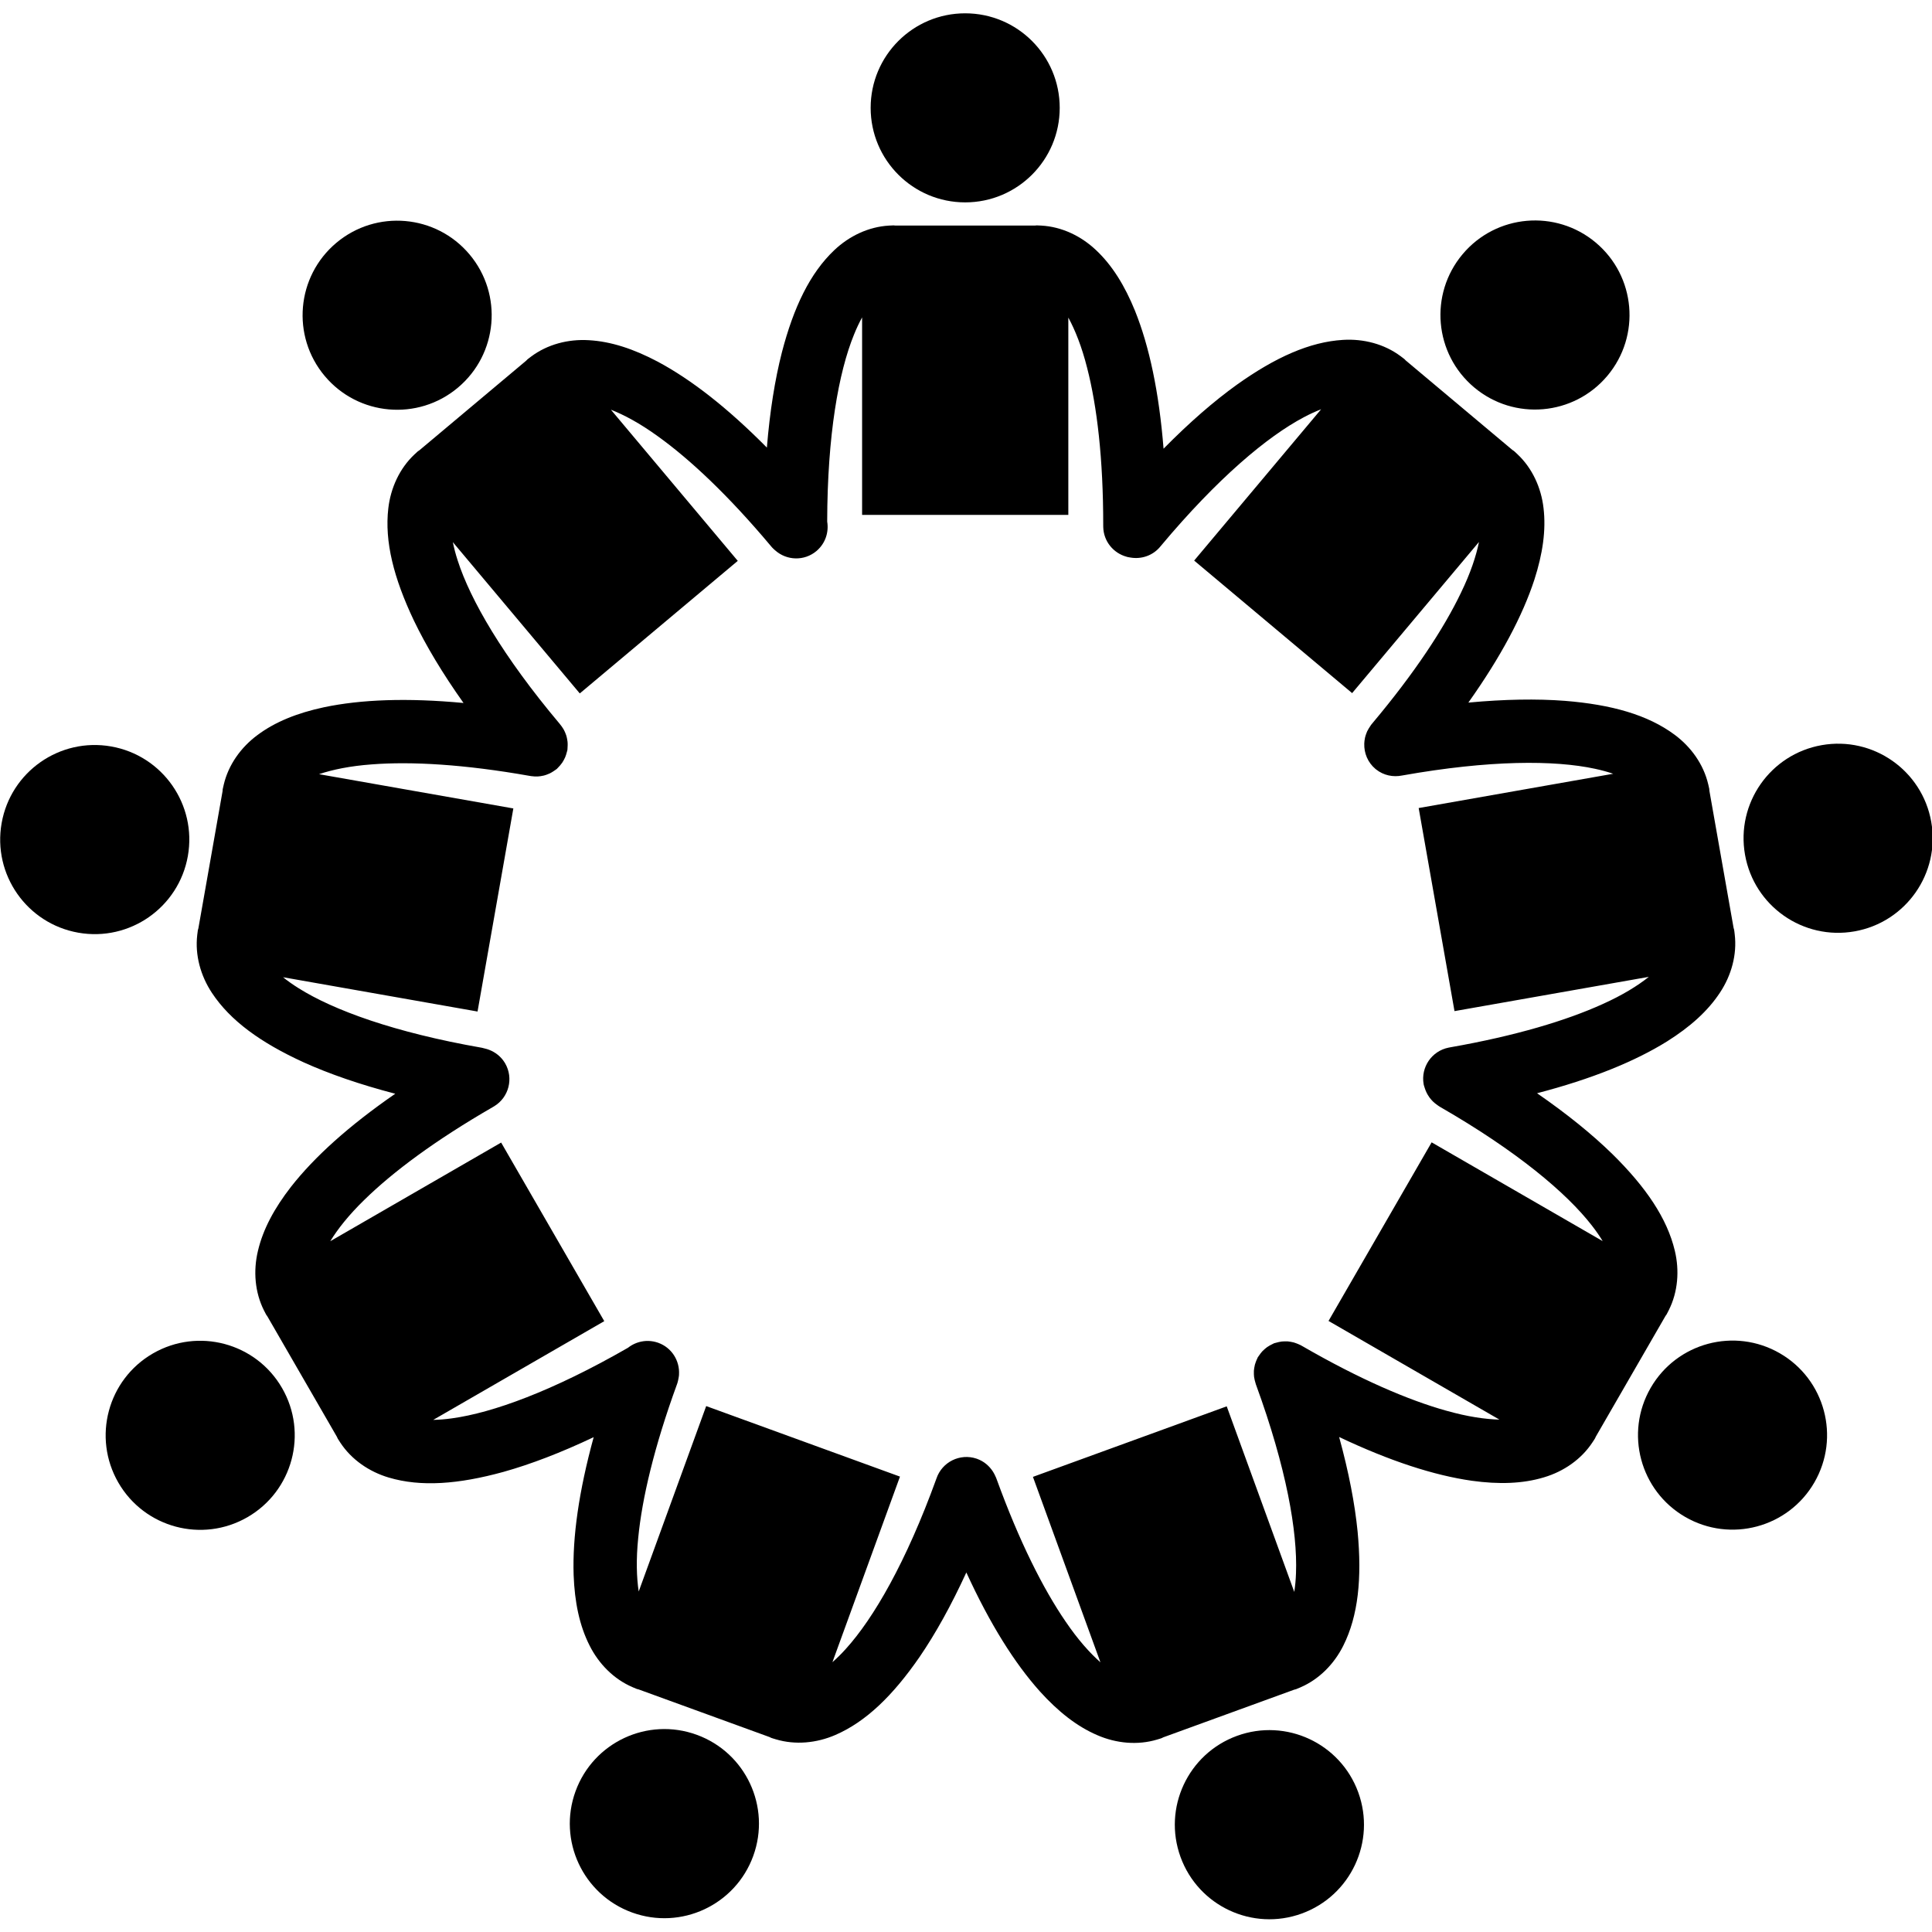
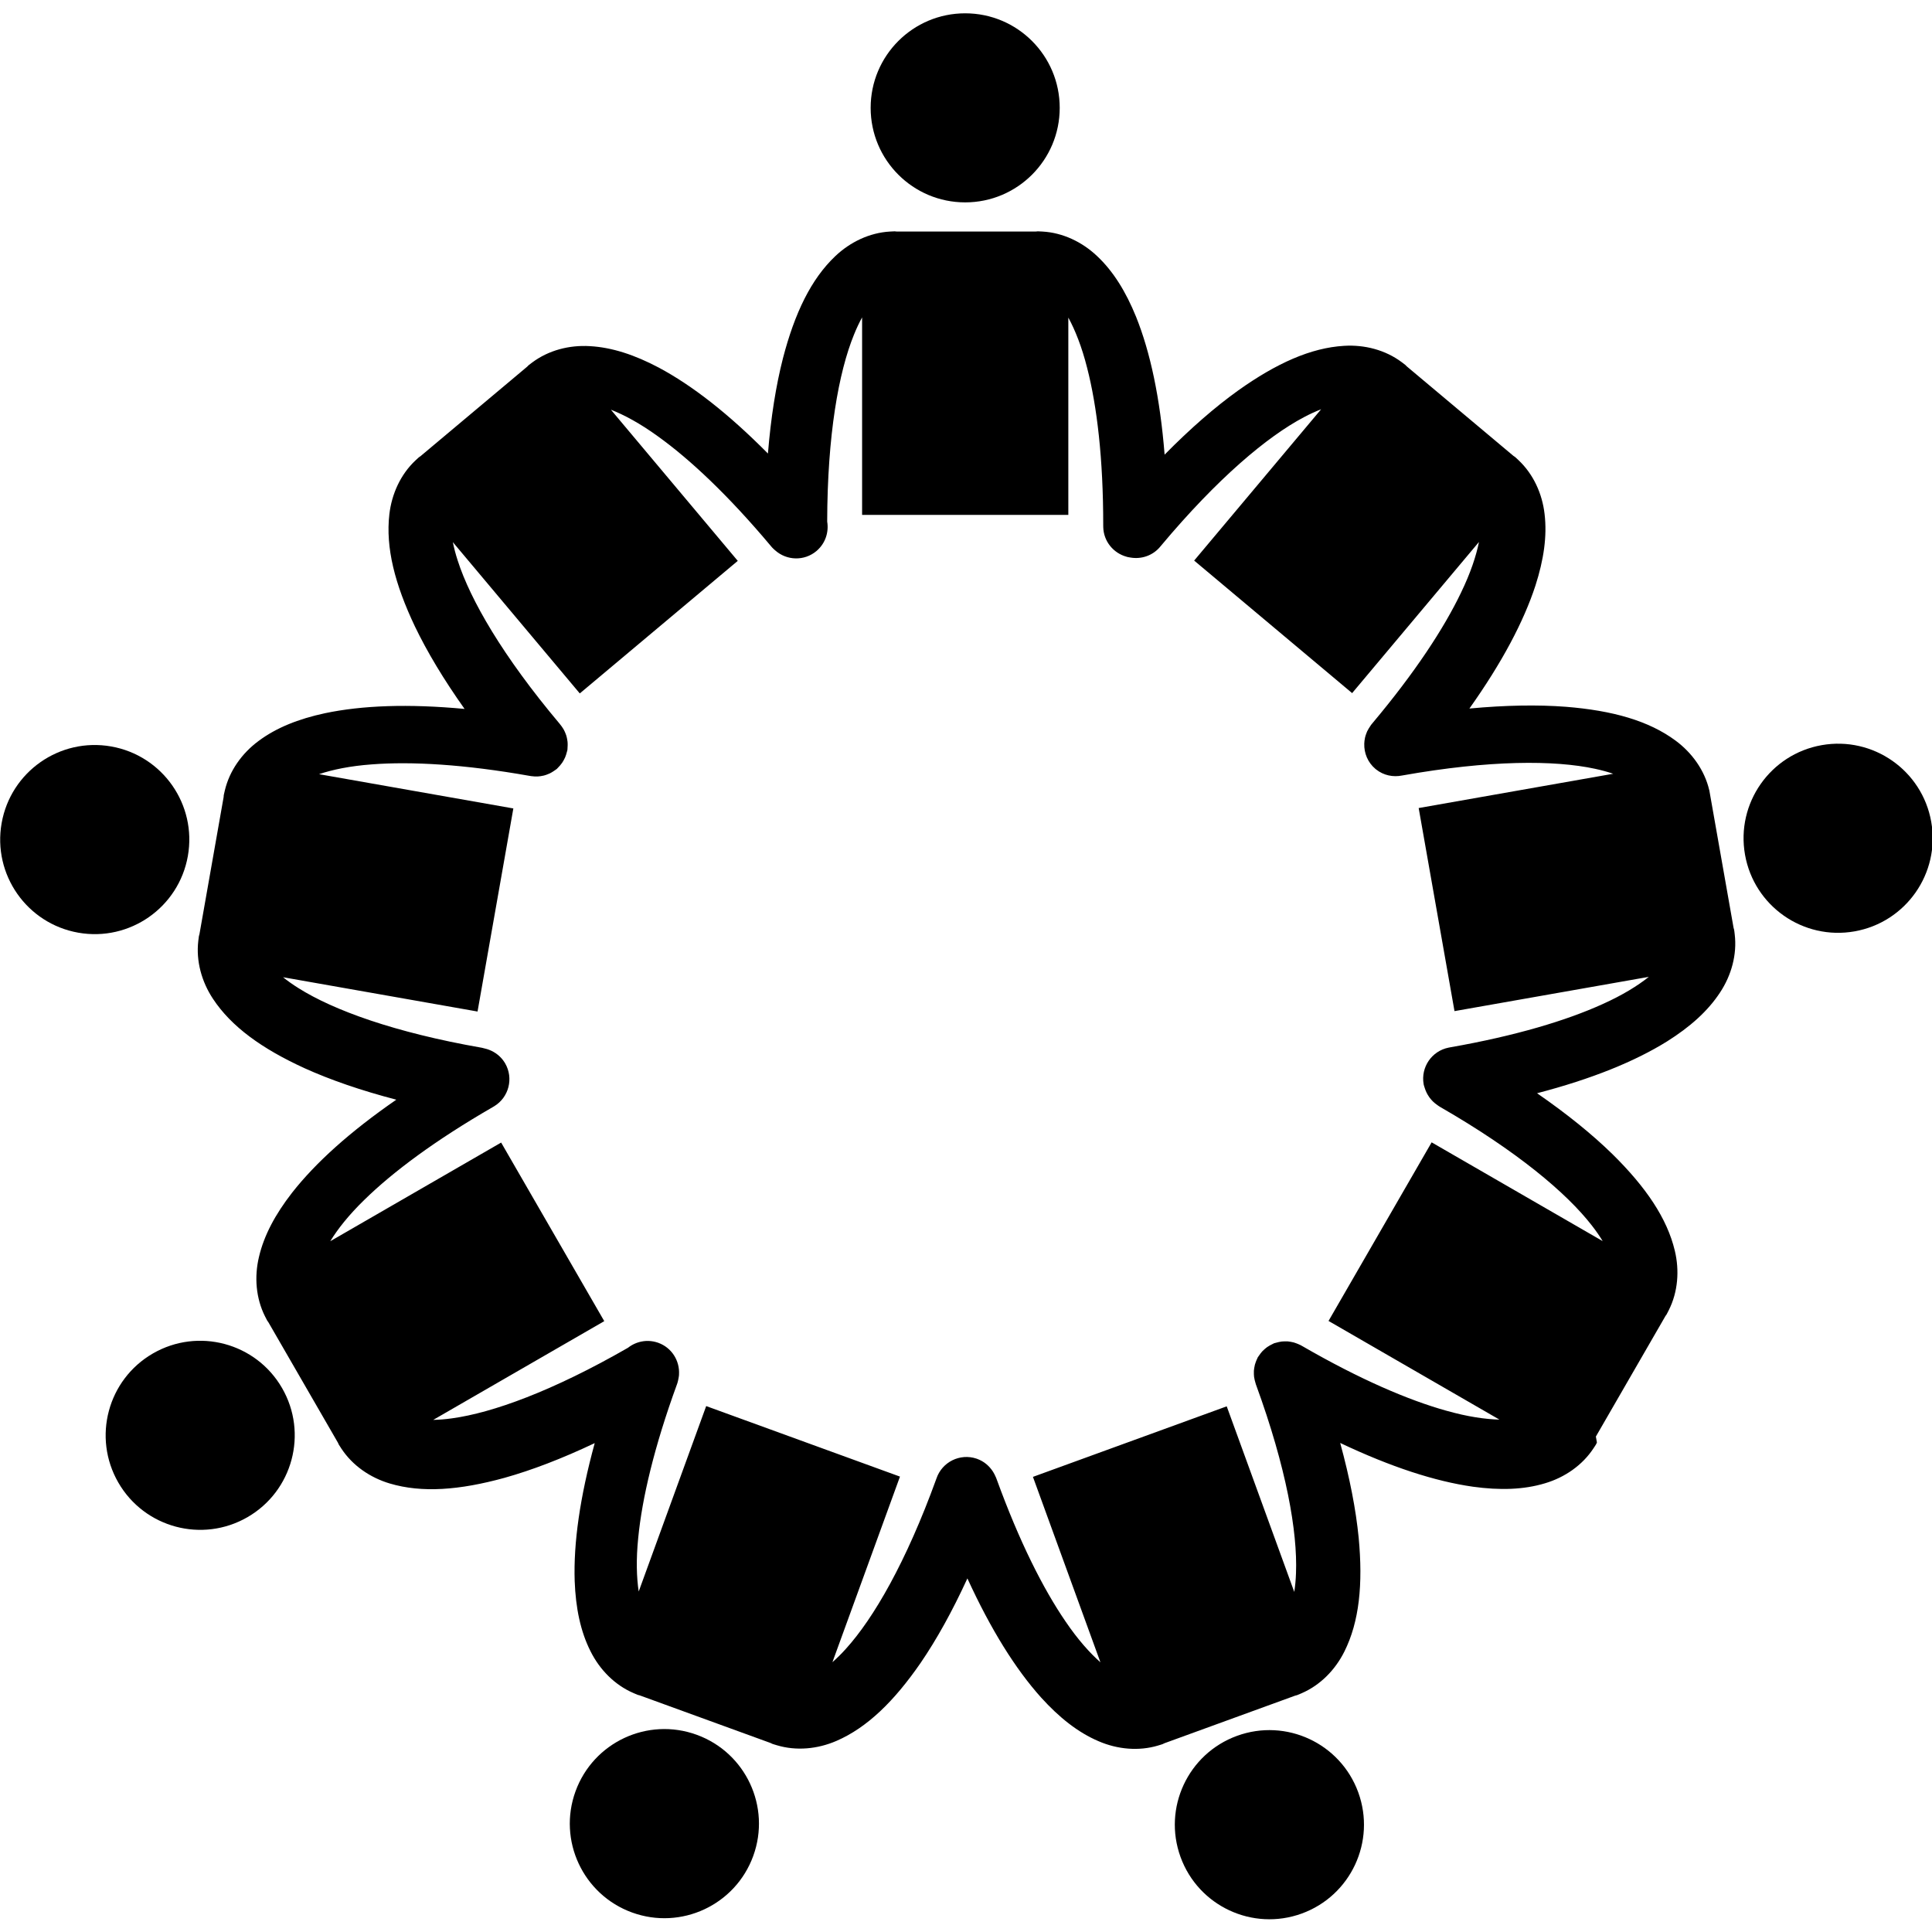
<svg xmlns="http://www.w3.org/2000/svg" id="Layer_1" height="512" viewBox="0 0 220.316 217.28" width="512">
  <g>
    <circle cx="110.065" cy="10.78" r="10.78" />
-     <ellipse cx="45.282" cy="34.441" rx="10.78" ry="10.78" transform="matrix(.766 -.643 .643 .766 -11.544 37.163)" />
    <ellipse cx="10.782" cy="94.192" rx="10.78" ry="10.78" transform="matrix(.174 -.985 .985 .174 -83.851 88.454)" />
    <ellipse cx="22.826" cy="162.167" rx="10.78" ry="10.78" transform="matrix(.866 -.5 .5 .866 -78.021 33.135)" />
    <ellipse cx="75.701" cy="206.466" rx="10.78" ry="10.78" transform="matrix(.342 -.94 .94 .342 -144.205 206.988)" />
    <ellipse cx="144.714" cy="206.497" rx="10.78" ry="10.78" transform="matrix(.94 -.342 .342 .94 -61.897 61.946)" />
-     <ellipse cx="197.578" cy="162.142" rx="10.779" ry="10.78" transform="matrix(.5 -.866 .866 .5 -41.634 252.168)" />
-     <path d="m181.985 162.3 7.938-13.75c.04-.063.091-.114.128-.179.077-.132.139-.271.209-.405l.023-.041c.008-.013.011-.027.018-.04 1.041-2.067 1.232-4.501.688-6.775-.885-3.714-3.307-7.262-7.102-11.005-2.312-2.26-5.173-4.582-8.608-6.955 6.246-1.63 11.14-3.618 14.826-5.912 2.613-1.643 4.651-3.452 6.044-5.582 1.293-1.956 1.946-4.32 1.67-6.625-.002-.007-.001-.014-.002-.021l-.004-.021c-.02-.159-.031-.319-.061-.478-.014-.077-.044-.146-.063-.222l-2.757-15.632c-.009-.074-.003-.148-.017-.224-.026-.153-.068-.303-.103-.454l-.007-.037c-.002-.012-.007-.021-.01-.033-.53-2.257-1.949-4.247-3.83-5.641-3.065-2.276-7.201-3.438-12.515-3.865-3.208-.244-6.873-.186-11.005.2 3.722-5.248 6.184-9.904 7.53-14.021.945-2.938 1.344-5.634 1.042-8.161-.267-2.33-1.286-4.561-2.98-6.147-.006-.005-.009-.01-.015-.015l-.017-.015c-.118-.108-.23-.224-.354-.326-.061-.051-.128-.084-.19-.13l-12.163-10.206c-.054-.051-.096-.109-.153-.157-.116-.099-.241-.184-.361-.275l-.038-.031c-.012-.01-.025-.016-.037-.025-1.855-1.383-4.219-1.994-6.552-1.852-3.812.227-7.726 1.996-12.071 5.083-2.645 1.896-5.445 4.328-8.399 7.326-.518-6.479-1.63-11.678-3.257-15.726-1.164-2.859-2.591-5.181-4.447-6.921-1.7-1.611-3.909-2.664-6.223-2.794-.011 0-.021-.003-.032-.003h-.035c-.156-.008-.311-.023-.468-.022-.076 0-.147.017-.223.022h-15.88c-.075-.005-.146-.022-.223-.022-.156-.001-.31.015-.465.022h-.034c-.012 0-.023.004-.035.004-2.314.131-4.521 1.184-6.22 2.793-2.773 2.623-4.636 6.494-5.979 11.652-.797 3.116-1.376 6.734-1.714 10.869-4.505-4.553-8.649-7.771-12.456-9.804-2.73-1.442-5.315-2.304-7.856-2.443-2.339-.142-4.707.473-6.563 1.86-.009.007-.018.011-.026.017l-.026.023c-.125.095-.254.182-.373.283-.059.05-.103.109-.157.161l-12.164 10.207c-.061.045-.127.077-.186.126-.121.1-.23.212-.344.317l-.027.023c-.009.007-.015.017-.023.023-1.688 1.588-2.703 3.814-2.97 6.14-.438 3.792.623 7.954 2.909 12.77 1.391 2.897 3.272 6.039 5.669 9.42-6.412-.601-11.681-.403-15.921.489-3.019.649-5.553 1.652-7.588 3.178-1.883 1.395-3.303 3.388-3.833 5.643-.002.012-.007.021-.009.032l-.006.035c-.035.151-.077.301-.104.455-.014.075-.008.149-.017.225l-2.757 15.64c-.018.073-.048.14-.061.214-.027.151-.039.305-.059.457l-.007.042c-.002.013-.001.025-.003.039-.272 2.3.381 4.654 1.672 6.606 2.102 3.187 5.59 5.692 10.437 7.912 2.946 1.333 6.43 2.538 10.471 3.593-5.302 3.663-9.215 7.202-11.891 10.614-1.894 2.438-3.191 4.835-3.77 7.312-.545 2.278-.351 4.719.692 6.788.005.01.008.02.013.028l.017.028c.071.14.136.282.215.418.038.066.09.12.132.184l7.942 13.755c.033.065.053.135.09.199.075.133.164.255.246.383l.024.042c.008.014.019.023.026.036 1.271 1.934 3.281 3.316 5.523 3.981 3.658 1.09 7.941.768 13.081-.647 3.102-.869 6.529-2.179 10.286-3.958-1.693 6.184-2.428 11.405-2.285 15.723.115 3.085.663 5.755 1.812 8.024 1.047 2.096 2.763 3.841 4.893 4.755.01.004.018.01.028.014l.031.012c.145.061.285.129.434.182.072.026.146.034.219.056l14.923 5.431c.068.029.128.07.199.096.144.054.292.091.438.136l.042.016c.013.005.026.006.04.01 2.217.666 4.647.433 6.794-.499 3.503-1.517 6.577-4.517 9.604-8.904 1.814-2.654 3.595-5.855 5.326-9.624 2.69 5.869 5.499 10.344 8.398 13.576 2.071 2.289 4.207 3.982 6.546 4.983 2.149.933 4.589 1.166 6.81.496.009-.003.017-.004.025-.007l.026-.01c.151-.047.305-.085.454-.141.073-.026.136-.068.206-.1l14.922-5.432c.07-.021.142-.028.212-.054.143-.051.278-.117.418-.176l.047-.017c.015-.005.026-.014.041-.02 2.125-.915 3.835-2.656 4.88-4.748 1.709-3.414 2.135-7.689 1.634-12.995-.316-3.202-1.011-6.801-2.108-10.803 5.824 2.76 10.846 4.38 15.14 4.991 3.058.422 5.782.346 8.218-.391 2.247-.667 4.267-2.058 5.537-4.001.004-.006.009-.011.013-.018l.012-.021c.087-.135.181-.264.26-.403.04-.066.061-.139.096-.208zm-17.052-2.946c-4.339-1.211-9.877-3.584-16.439-7.377-.014-.006-.074-.044-.186-.104-.036-.02-.075-.029-.111-.048-.121-.061-.245-.11-.372-.157-.097-.036-.192-.073-.291-.1-.118-.033-.238-.055-.36-.075-.107-.018-.214-.037-.321-.045-.119-.01-.238-.007-.357-.004-.111.002-.222.004-.332.018-.114.013-.228.037-.342.061-.116.025-.231.052-.346.089-.044.014-.088.018-.132.033-.025.009-.052.018-.081.028-.057.022-.105.057-.159.082-.102.045-.2.097-.298.152-.11.061-.217.126-.317.198-.086.061-.166.128-.246.196-.1.085-.195.171-.284.265-.068.073-.131.151-.194.23-.085.107-.165.216-.237.331-.023.037-.054.066-.075.105-.014.022-.026.049-.041.073-.022.041-.032.084-.053.125-.063.125-.114.253-.162.384-.034.095-.067.188-.094.285-.034.128-.058.257-.078.388-.016.102-.031.201-.038.302-.009.131-.006.261-.001.393.004.102.009.204.021.306.016.126.042.25.072.376.025.108.054.216.089.321.018.055.025.11.046.164.005.009.01.023.015.039 3.469 9.492 4.739 16.77 4.56 21.479-.027.797-.099 1.51-.197 2.15l-7.703-21.163-22.098 8.044 7.696 21.145c-1.204-1.06-2.572-2.582-3.985-4.667-2.546-3.717-5.263-9.095-7.852-16.219-.007-.013-.028-.081-.076-.198-.011-.027-.028-.05-.039-.077-.072-.176-.158-.343-.257-.505-.019-.03-.035-.062-.055-.091-.413-.638-1.016-1.157-1.78-1.436-.025-.01-.052-.02-.081-.03-1.889-.637-3.937.377-4.575 2.265-.002.01-.008.023-.014.039-3.444 9.501-7.149 15.893-10.314 19.385-.533.594-1.046 1.094-1.534 1.521l7.703-21.163-22.098-8.042-7.696 21.145c-.24-1.586-.311-3.632-.053-6.137.438-4.483 1.814-10.35 4.41-17.471.003-.015.03-.081.069-.201.007-.021.008-.041.014-.061.039-.128.066-.256.09-.387.027-.136.052-.27.063-.405.002-.026.001-.053.003-.078.099-1.561-.819-3.059-2.353-3.616-.025-.01-.053-.018-.08-.028-1.198-.403-2.459-.14-3.385.589-8.601 4.945-15.444 7.414-20.058 8.046-.79.112-1.504.165-2.152.179l19.504-11.26-11.759-20.365-19.486 11.25c.835-1.369 2.097-2.98 3.903-4.734 3.218-3.152 8.043-6.762 14.608-10.549.012-.009.075-.042.183-.109 1.679-1.02 2.228-3.192 1.251-4.886-.014-.024-.029-.048-.044-.073-.433-.71-1.076-1.204-1.798-1.48-.078-.031-.157-.057-.237-.082-.115-.035-.229-.066-.348-.09-.073-.016-.142-.044-.217-.056-.009 0-.023-.004-.041-.007-9.953-1.742-16.894-4.281-20.88-6.792-.677-.422-1.258-.84-1.764-1.246l22.178 3.911 4.083-23.159-22.159-3.907c1.521-.513 3.522-.936 6.033-1.118 4.492-.347 10.508-.01 17.972 1.31.015.001.085.016.21.033.009.001.018 0 .026.001.212.031.424.041.638.034.029-.001.059 0 .088-.002.196-.011.391-.041.584-.085.037-.008.075-.014.111-.023.176-.046.346-.108.515-.182.048-.021.097-.038.144-.061.144-.069.281-.153.418-.244.065-.043.131-.084.193-.132.046-.035.097-.06.142-.097.021-.019.043-.036.065-.056.052-.046.09-.101.139-.148.072-.071.14-.146.206-.222.085-.1.167-.2.24-.307.061-.088.113-.181.167-.274.061-.107.118-.215.166-.327.046-.104.083-.212.119-.322.036-.112.069-.224.095-.338.012-.053.033-.101.043-.154.006-.027.009-.056.014-.084.009-.057.003-.111.009-.168.011-.106.015-.209.016-.315.003-.141.001-.279-.013-.417-.009-.082-.023-.161-.037-.242-.026-.155-.058-.308-.104-.457-.021-.065-.046-.128-.069-.192-.06-.16-.127-.316-.209-.466-.027-.051-.058-.099-.088-.148-.098-.161-.206-.313-.327-.457-.015-.018-.024-.038-.039-.055-.007-.007-.016-.019-.027-.032-6.504-7.732-10.189-14.139-11.629-18.624-.247-.758-.424-1.452-.551-2.088l14.476 17.251 18.015-15.116-14.466-17.238c1.494.585 3.301 1.547 5.341 3.022 3.664 2.622 8.056 6.746 12.926 12.555.01.01.055.066.139.16.009.01.019.016.027.025.091.097.188.184.289.27 1.32 1.183 3.327 1.25 4.712.088.022-.018.043-.037.064-.056.974-.855 1.365-2.118 1.165-3.309.024-9.887 1.305-17.027 3.061-21.328.298-.739.608-1.385.92-1.952v22.519h23.517v-22.5c.769 1.408 1.534 3.307 2.148 5.748 1.122 4.363 1.835 10.346 1.832 17.926.001.014-.001.086.003.212.037 1.64 1.169 2.986 2.679 3.391.03.009.062.02.093.028.101.024.204.04.309.055 1.26.225 2.597-.212 3.453-1.28.005-.008.015-.019.026-.032 6.486-7.75 12.154-12.489 16.322-14.688.704-.375 1.357-.669 1.962-.904l-14.478 17.254 18.015 15.114 14.464-17.237c-.316 1.573-.951 3.52-2.05 5.785-1.945 4.063-5.244 9.105-10.119 14.908-.008.014-.056.066-.134.165-.022.028-.036.06-.059.09-.074.1-.139.204-.203.312-.065.11-.13.219-.184.333-.029.064-.053.132-.079.198-.064.161-.119.323-.159.489-.007.03-.011.061-.017.091-.044.209-.071.418-.077.63v.003c-.032 1.068.395 2.138 1.273 2.875.021.017.044.034.065.053.87.695 1.961.907 2.974.701h.004c.009-.003.024-.006.041-.008 9.95-1.768 17.339-1.755 21.945-.761.78.166 1.471.36 2.084.569l-22.181 3.91 4.085 23.158 22.159-3.907c-1.253 1.001-2.989 2.084-5.288 3.114-4.102 1.861-9.87 3.604-17.335 4.916-.015.005-.085.015-.209.04-1.927.385-3.185 2.237-2.847 4.165.005.025.012.054.017.082.022.109.065.208.097.314.007.023.015.047.021.07.058.179.124.351.206.514.036.076.078.147.119.221.063.106.128.212.201.311.088.123.186.236.29.348.039.041.076.082.116.121.148.146.311.275.486.396.1.067.189.145.297.203.009.004.023.012.036.021 8.759 5.042 14.41 9.801 17.3 13.523.491.628.896 1.221 1.231 1.775l-19.505-11.262-11.757 20.366 19.487 11.251c-1.601-.039-3.628-.326-6.051-1.014z" />
+     <path d="m181.985 162.3 7.938-13.75c.04-.063.091-.114.128-.179.077-.132.139-.271.209-.405l.023-.041c.008-.013.011-.027.018-.04 1.041-2.067 1.232-4.501.688-6.775-.885-3.714-3.307-7.262-7.102-11.005-2.312-2.26-5.173-4.582-8.608-6.955 6.246-1.63 11.14-3.618 14.826-5.912 2.613-1.643 4.651-3.452 6.044-5.582 1.293-1.956 1.946-4.32 1.67-6.625-.002-.007-.001-.014-.002-.021l-.004-.021c-.02-.159-.031-.319-.061-.478-.014-.077-.044-.146-.063-.222l-2.757-15.632l-.007-.037c-.002-.012-.007-.021-.01-.033-.53-2.257-1.949-4.247-3.83-5.641-3.065-2.276-7.201-3.438-12.515-3.865-3.208-.244-6.873-.186-11.005.2 3.722-5.248 6.184-9.904 7.53-14.021.945-2.938 1.344-5.634 1.042-8.161-.267-2.33-1.286-4.561-2.98-6.147-.006-.005-.009-.01-.015-.015l-.017-.015c-.118-.108-.23-.224-.354-.326-.061-.051-.128-.084-.19-.13l-12.163-10.206c-.054-.051-.096-.109-.153-.157-.116-.099-.241-.184-.361-.275l-.038-.031c-.012-.01-.025-.016-.037-.025-1.855-1.383-4.219-1.994-6.552-1.852-3.812.227-7.726 1.996-12.071 5.083-2.645 1.896-5.445 4.328-8.399 7.326-.518-6.479-1.63-11.678-3.257-15.726-1.164-2.859-2.591-5.181-4.447-6.921-1.7-1.611-3.909-2.664-6.223-2.794-.011 0-.021-.003-.032-.003h-.035c-.156-.008-.311-.023-.468-.022-.076 0-.147.017-.223.022h-15.88c-.075-.005-.146-.022-.223-.022-.156-.001-.31.015-.465.022h-.034c-.012 0-.023.004-.035.004-2.314.131-4.521 1.184-6.22 2.793-2.773 2.623-4.636 6.494-5.979 11.652-.797 3.116-1.376 6.734-1.714 10.869-4.505-4.553-8.649-7.771-12.456-9.804-2.73-1.442-5.315-2.304-7.856-2.443-2.339-.142-4.707.473-6.563 1.86-.009.007-.018.011-.026.017l-.026.023c-.125.095-.254.182-.373.283-.059.05-.103.109-.157.161l-12.164 10.207c-.061.045-.127.077-.186.126-.121.1-.23.212-.344.317l-.027.023c-.009.007-.015.017-.023.023-1.688 1.588-2.703 3.814-2.97 6.14-.438 3.792.623 7.954 2.909 12.77 1.391 2.897 3.272 6.039 5.669 9.42-6.412-.601-11.681-.403-15.921.489-3.019.649-5.553 1.652-7.588 3.178-1.883 1.395-3.303 3.388-3.833 5.643-.002.012-.007.021-.009.032l-.006.035c-.035.151-.077.301-.104.455-.014.075-.008.149-.017.225l-2.757 15.64c-.018.073-.048.14-.061.214-.027.151-.039.305-.059.457l-.007.042c-.002.013-.001.025-.003.039-.272 2.3.381 4.654 1.672 6.606 2.102 3.187 5.59 5.692 10.437 7.912 2.946 1.333 6.43 2.538 10.471 3.593-5.302 3.663-9.215 7.202-11.891 10.614-1.894 2.438-3.191 4.835-3.77 7.312-.545 2.278-.351 4.719.692 6.788.005.01.008.02.013.028l.017.028c.071.14.136.282.215.418.038.066.09.12.132.184l7.942 13.755c.033.065.053.135.09.199.075.133.164.255.246.383l.024.042c.008.014.019.023.026.036 1.271 1.934 3.281 3.316 5.523 3.981 3.658 1.09 7.941.768 13.081-.647 3.102-.869 6.529-2.179 10.286-3.958-1.693 6.184-2.428 11.405-2.285 15.723.115 3.085.663 5.755 1.812 8.024 1.047 2.096 2.763 3.841 4.893 4.755.01.004.018.01.028.014l.031.012c.145.061.285.129.434.182.072.026.146.034.219.056l14.923 5.431c.068.029.128.07.199.096.144.054.292.091.438.136l.042.016c.013.005.026.006.04.01 2.217.666 4.647.433 6.794-.499 3.503-1.517 6.577-4.517 9.604-8.904 1.814-2.654 3.595-5.855 5.326-9.624 2.69 5.869 5.499 10.344 8.398 13.576 2.071 2.289 4.207 3.982 6.546 4.983 2.149.933 4.589 1.166 6.81.496.009-.003.017-.004.025-.007l.026-.01c.151-.047.305-.085.454-.141.073-.026.136-.068.206-.1l14.922-5.432c.07-.021.142-.028.212-.054.143-.051.278-.117.418-.176l.047-.017c.015-.005.026-.014.041-.02 2.125-.915 3.835-2.656 4.88-4.748 1.709-3.414 2.135-7.689 1.634-12.995-.316-3.202-1.011-6.801-2.108-10.803 5.824 2.76 10.846 4.38 15.14 4.991 3.058.422 5.782.346 8.218-.391 2.247-.667 4.267-2.058 5.537-4.001.004-.006.009-.011.013-.018l.012-.021c.087-.135.181-.264.26-.403.04-.066.061-.139.096-.208zm-17.052-2.946c-4.339-1.211-9.877-3.584-16.439-7.377-.014-.006-.074-.044-.186-.104-.036-.02-.075-.029-.111-.048-.121-.061-.245-.11-.372-.157-.097-.036-.192-.073-.291-.1-.118-.033-.238-.055-.36-.075-.107-.018-.214-.037-.321-.045-.119-.01-.238-.007-.357-.004-.111.002-.222.004-.332.018-.114.013-.228.037-.342.061-.116.025-.231.052-.346.089-.044.014-.088.018-.132.033-.025.009-.052.018-.081.028-.057.022-.105.057-.159.082-.102.045-.2.097-.298.152-.11.061-.217.126-.317.198-.086.061-.166.128-.246.196-.1.085-.195.171-.284.265-.068.073-.131.151-.194.23-.085.107-.165.216-.237.331-.023.037-.054.066-.075.105-.014.022-.026.049-.041.073-.022.041-.032.084-.053.125-.063.125-.114.253-.162.384-.034.095-.067.188-.094.285-.034.128-.058.257-.078.388-.016.102-.031.201-.038.302-.009.131-.006.261-.001.393.004.102.009.204.021.306.016.126.042.25.072.376.025.108.054.216.089.321.018.055.025.11.046.164.005.009.01.023.015.039 3.469 9.492 4.739 16.77 4.56 21.479-.027.797-.099 1.51-.197 2.15l-7.703-21.163-22.098 8.044 7.696 21.145c-1.204-1.06-2.572-2.582-3.985-4.667-2.546-3.717-5.263-9.095-7.852-16.219-.007-.013-.028-.081-.076-.198-.011-.027-.028-.05-.039-.077-.072-.176-.158-.343-.257-.505-.019-.03-.035-.062-.055-.091-.413-.638-1.016-1.157-1.78-1.436-.025-.01-.052-.02-.081-.03-1.889-.637-3.937.377-4.575 2.265-.002.01-.008.023-.014.039-3.444 9.501-7.149 15.893-10.314 19.385-.533.594-1.046 1.094-1.534 1.521l7.703-21.163-22.098-8.042-7.696 21.145c-.24-1.586-.311-3.632-.053-6.137.438-4.483 1.814-10.35 4.41-17.471.003-.015.03-.081.069-.201.007-.021.008-.041.014-.061.039-.128.066-.256.09-.387.027-.136.052-.27.063-.405.002-.026.001-.053.003-.078.099-1.561-.819-3.059-2.353-3.616-.025-.01-.053-.018-.08-.028-1.198-.403-2.459-.14-3.385.589-8.601 4.945-15.444 7.414-20.058 8.046-.79.112-1.504.165-2.152.179l19.504-11.26-11.759-20.365-19.486 11.25c.835-1.369 2.097-2.98 3.903-4.734 3.218-3.152 8.043-6.762 14.608-10.549.012-.009.075-.042.183-.109 1.679-1.02 2.228-3.192 1.251-4.886-.014-.024-.029-.048-.044-.073-.433-.71-1.076-1.204-1.798-1.48-.078-.031-.157-.057-.237-.082-.115-.035-.229-.066-.348-.09-.073-.016-.142-.044-.217-.056-.009 0-.023-.004-.041-.007-9.953-1.742-16.894-4.281-20.88-6.792-.677-.422-1.258-.84-1.764-1.246l22.178 3.911 4.083-23.159-22.159-3.907c1.521-.513 3.522-.936 6.033-1.118 4.492-.347 10.508-.01 17.972 1.31.015.001.085.016.21.033.009.001.018 0 .026.001.212.031.424.041.638.034.029-.001.059 0 .088-.002.196-.011.391-.041.584-.085.037-.008.075-.014.111-.023.176-.046.346-.108.515-.182.048-.021.097-.038.144-.061.144-.069.281-.153.418-.244.065-.043.131-.084.193-.132.046-.035.097-.06.142-.097.021-.019.043-.036.065-.056.052-.046.09-.101.139-.148.072-.071.14-.146.206-.222.085-.1.167-.2.24-.307.061-.088.113-.181.167-.274.061-.107.118-.215.166-.327.046-.104.083-.212.119-.322.036-.112.069-.224.095-.338.012-.053.033-.101.043-.154.006-.027.009-.056.014-.084.009-.057.003-.111.009-.168.011-.106.015-.209.016-.315.003-.141.001-.279-.013-.417-.009-.082-.023-.161-.037-.242-.026-.155-.058-.308-.104-.457-.021-.065-.046-.128-.069-.192-.06-.16-.127-.316-.209-.466-.027-.051-.058-.099-.088-.148-.098-.161-.206-.313-.327-.457-.015-.018-.024-.038-.039-.055-.007-.007-.016-.019-.027-.032-6.504-7.732-10.189-14.139-11.629-18.624-.247-.758-.424-1.452-.551-2.088l14.476 17.251 18.015-15.116-14.466-17.238c1.494.585 3.301 1.547 5.341 3.022 3.664 2.622 8.056 6.746 12.926 12.555.01.01.055.066.139.16.009.01.019.016.027.025.091.097.188.184.289.27 1.32 1.183 3.327 1.25 4.712.088.022-.018.043-.037.064-.056.974-.855 1.365-2.118 1.165-3.309.024-9.887 1.305-17.027 3.061-21.328.298-.739.608-1.385.92-1.952v22.519h23.517v-22.5c.769 1.408 1.534 3.307 2.148 5.748 1.122 4.363 1.835 10.346 1.832 17.926.001.014-.001.086.003.212.037 1.64 1.169 2.986 2.679 3.391.03.009.062.02.093.028.101.024.204.04.309.055 1.26.225 2.597-.212 3.453-1.28.005-.008.015-.019.026-.032 6.486-7.75 12.154-12.489 16.322-14.688.704-.375 1.357-.669 1.962-.904l-14.478 17.254 18.015 15.114 14.464-17.237c-.316 1.573-.951 3.52-2.05 5.785-1.945 4.063-5.244 9.105-10.119 14.908-.008.014-.056.066-.134.165-.022.028-.036.06-.059.09-.074.1-.139.204-.203.312-.065.11-.13.219-.184.333-.029.064-.053.132-.079.198-.064.161-.119.323-.159.489-.007.03-.011.061-.017.091-.044.209-.071.418-.077.63v.003c-.032 1.068.395 2.138 1.273 2.875.021.017.044.034.065.053.87.695 1.961.907 2.974.701h.004c.009-.003.024-.006.041-.008 9.95-1.768 17.339-1.755 21.945-.761.78.166 1.471.36 2.084.569l-22.181 3.91 4.085 23.158 22.159-3.907c-1.253 1.001-2.989 2.084-5.288 3.114-4.102 1.861-9.87 3.604-17.335 4.916-.015.005-.085.015-.209.04-1.927.385-3.185 2.237-2.847 4.165.005.025.012.054.017.082.022.109.065.208.097.314.007.023.015.047.021.07.058.179.124.351.206.514.036.076.078.147.119.221.063.106.128.212.201.311.088.123.186.236.29.348.039.041.076.082.116.121.148.146.311.275.486.396.1.067.189.145.297.203.009.004.023.012.036.021 8.759 5.042 14.41 9.801 17.3 13.523.491.628.896 1.221 1.231 1.775l-19.505-11.262-11.757 20.366 19.487 11.251c-1.601-.039-3.628-.326-6.051-1.014z" />
    <ellipse cx="209.534" cy="94.144" rx="10.78" ry="10.779" transform="matrix(.985 -.174 .174 .985 -13.161 37.8)" />
-     <ellipse cx="175.017" cy="34.403" rx="10.781" ry="10.779" transform="matrix(.643 -.766 .766 .643 36.153 146.346)" />
  </g>
</svg>